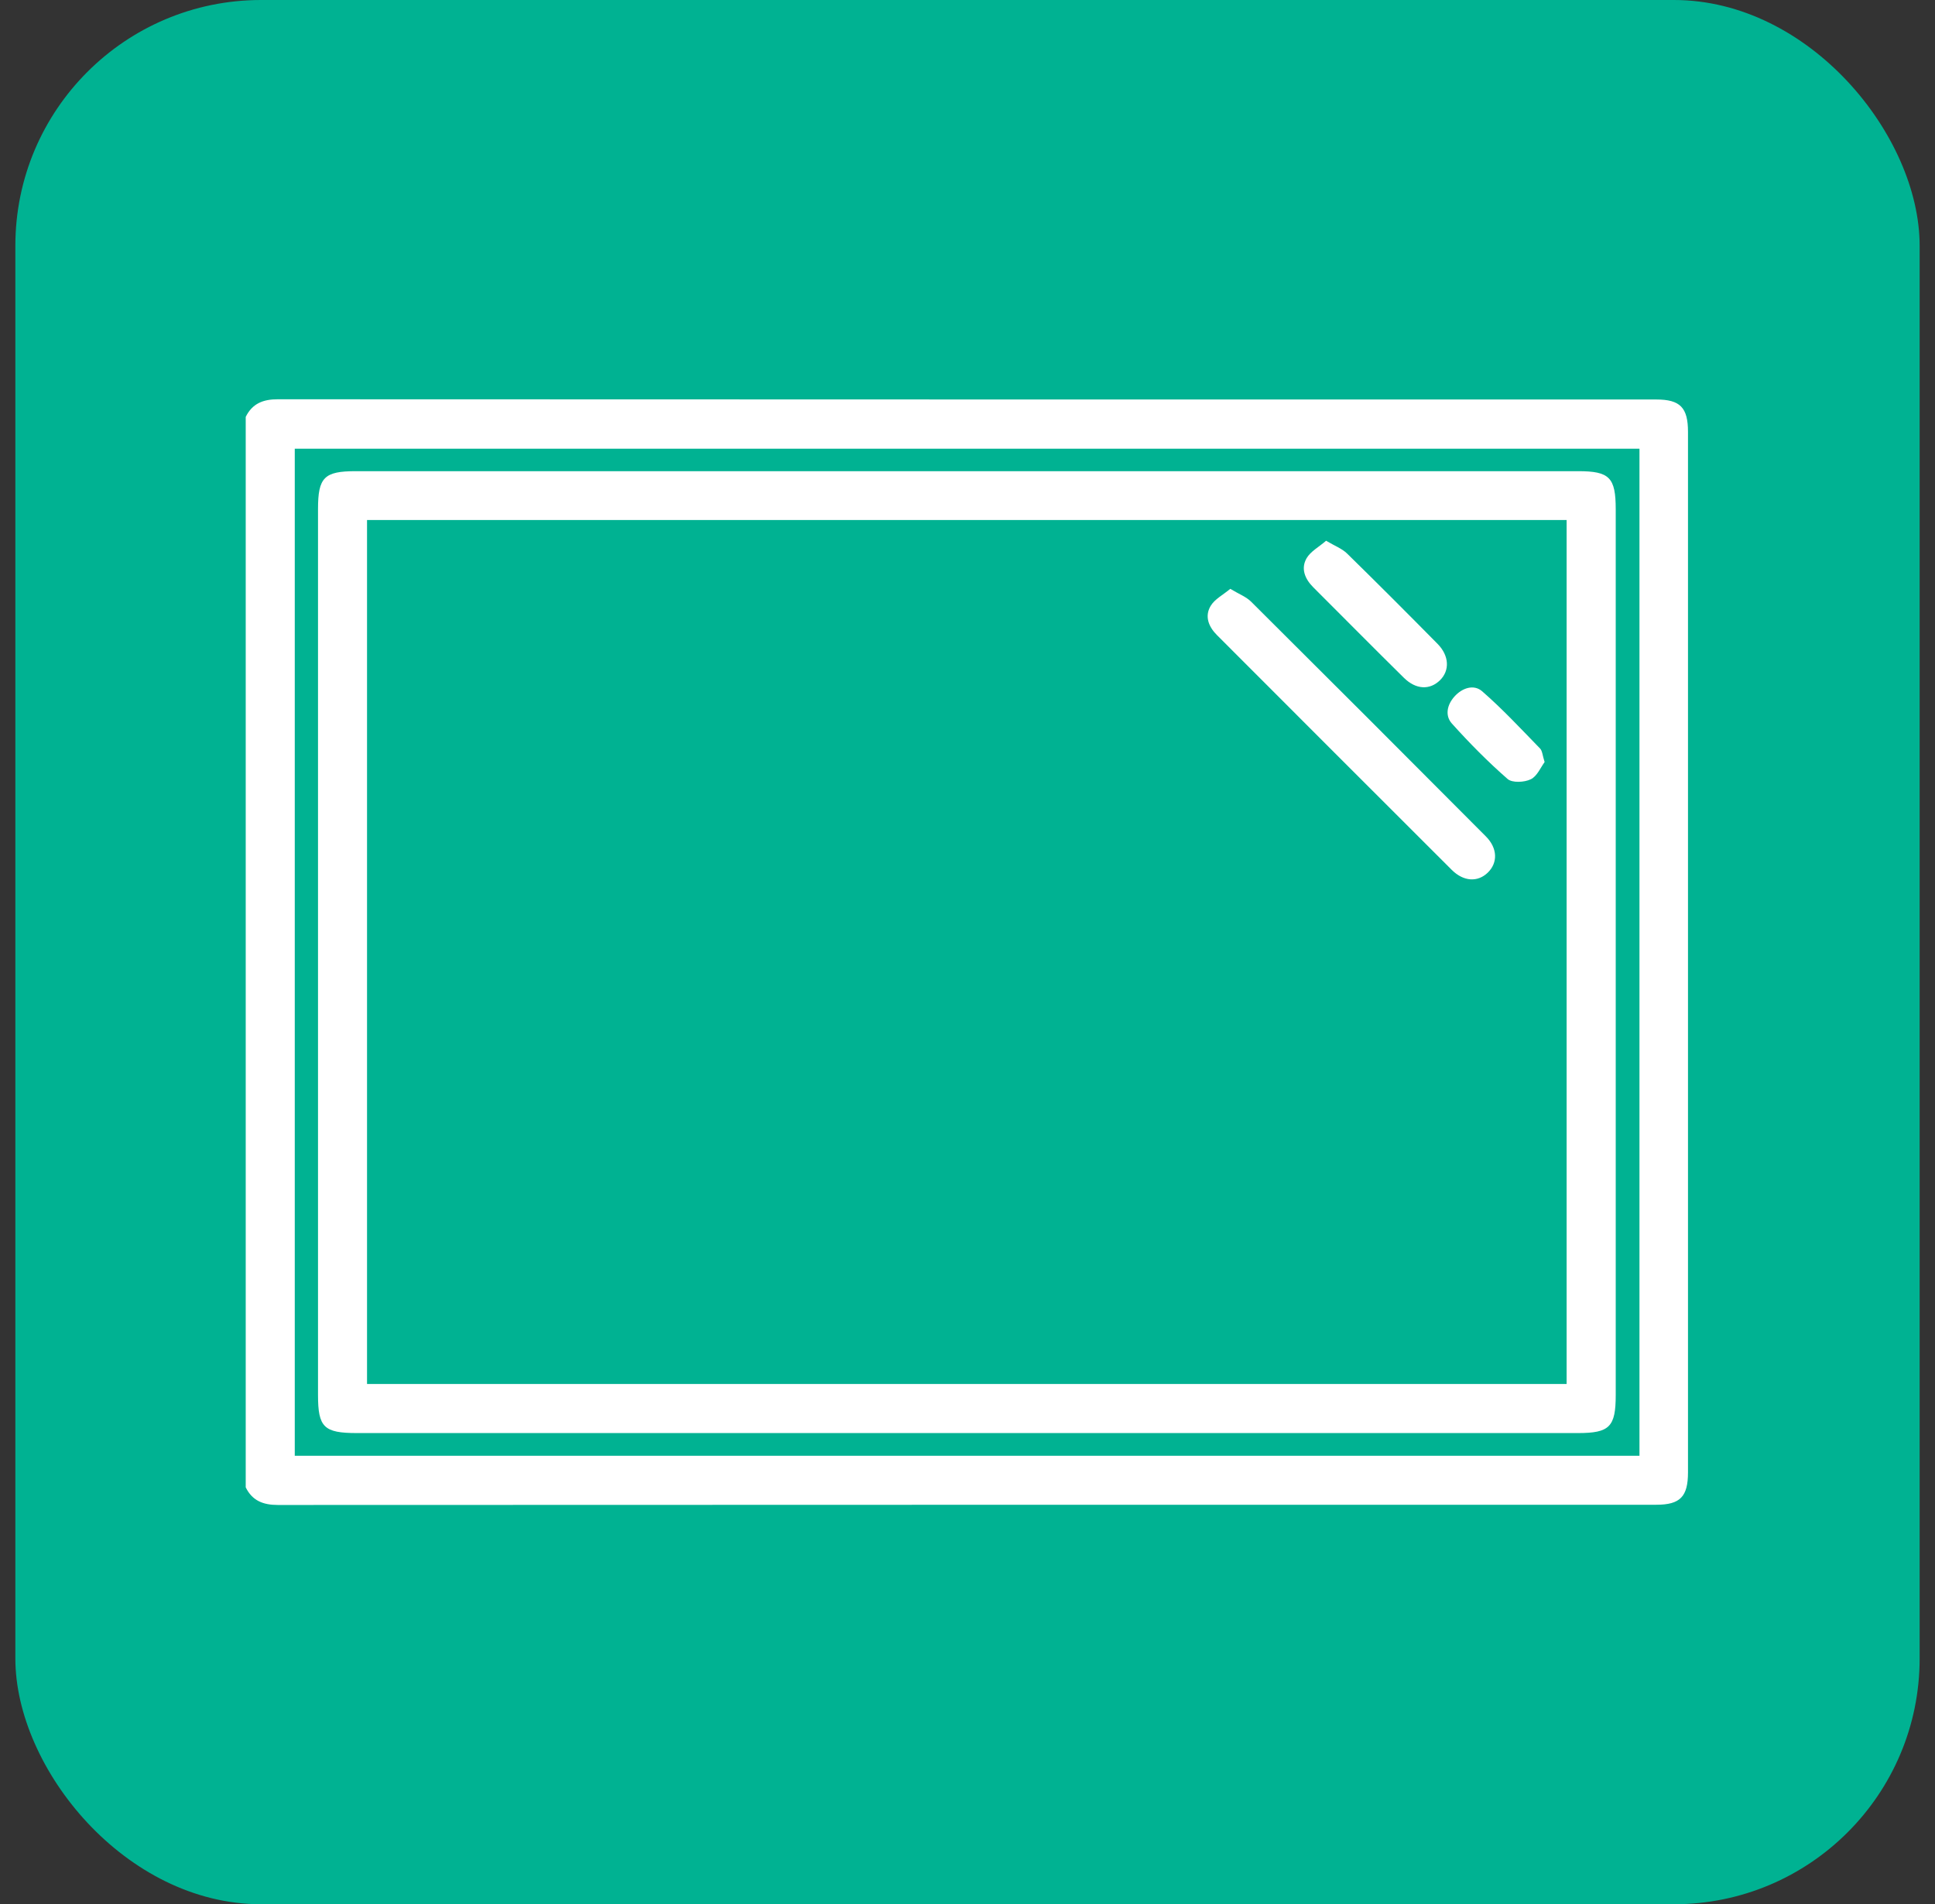
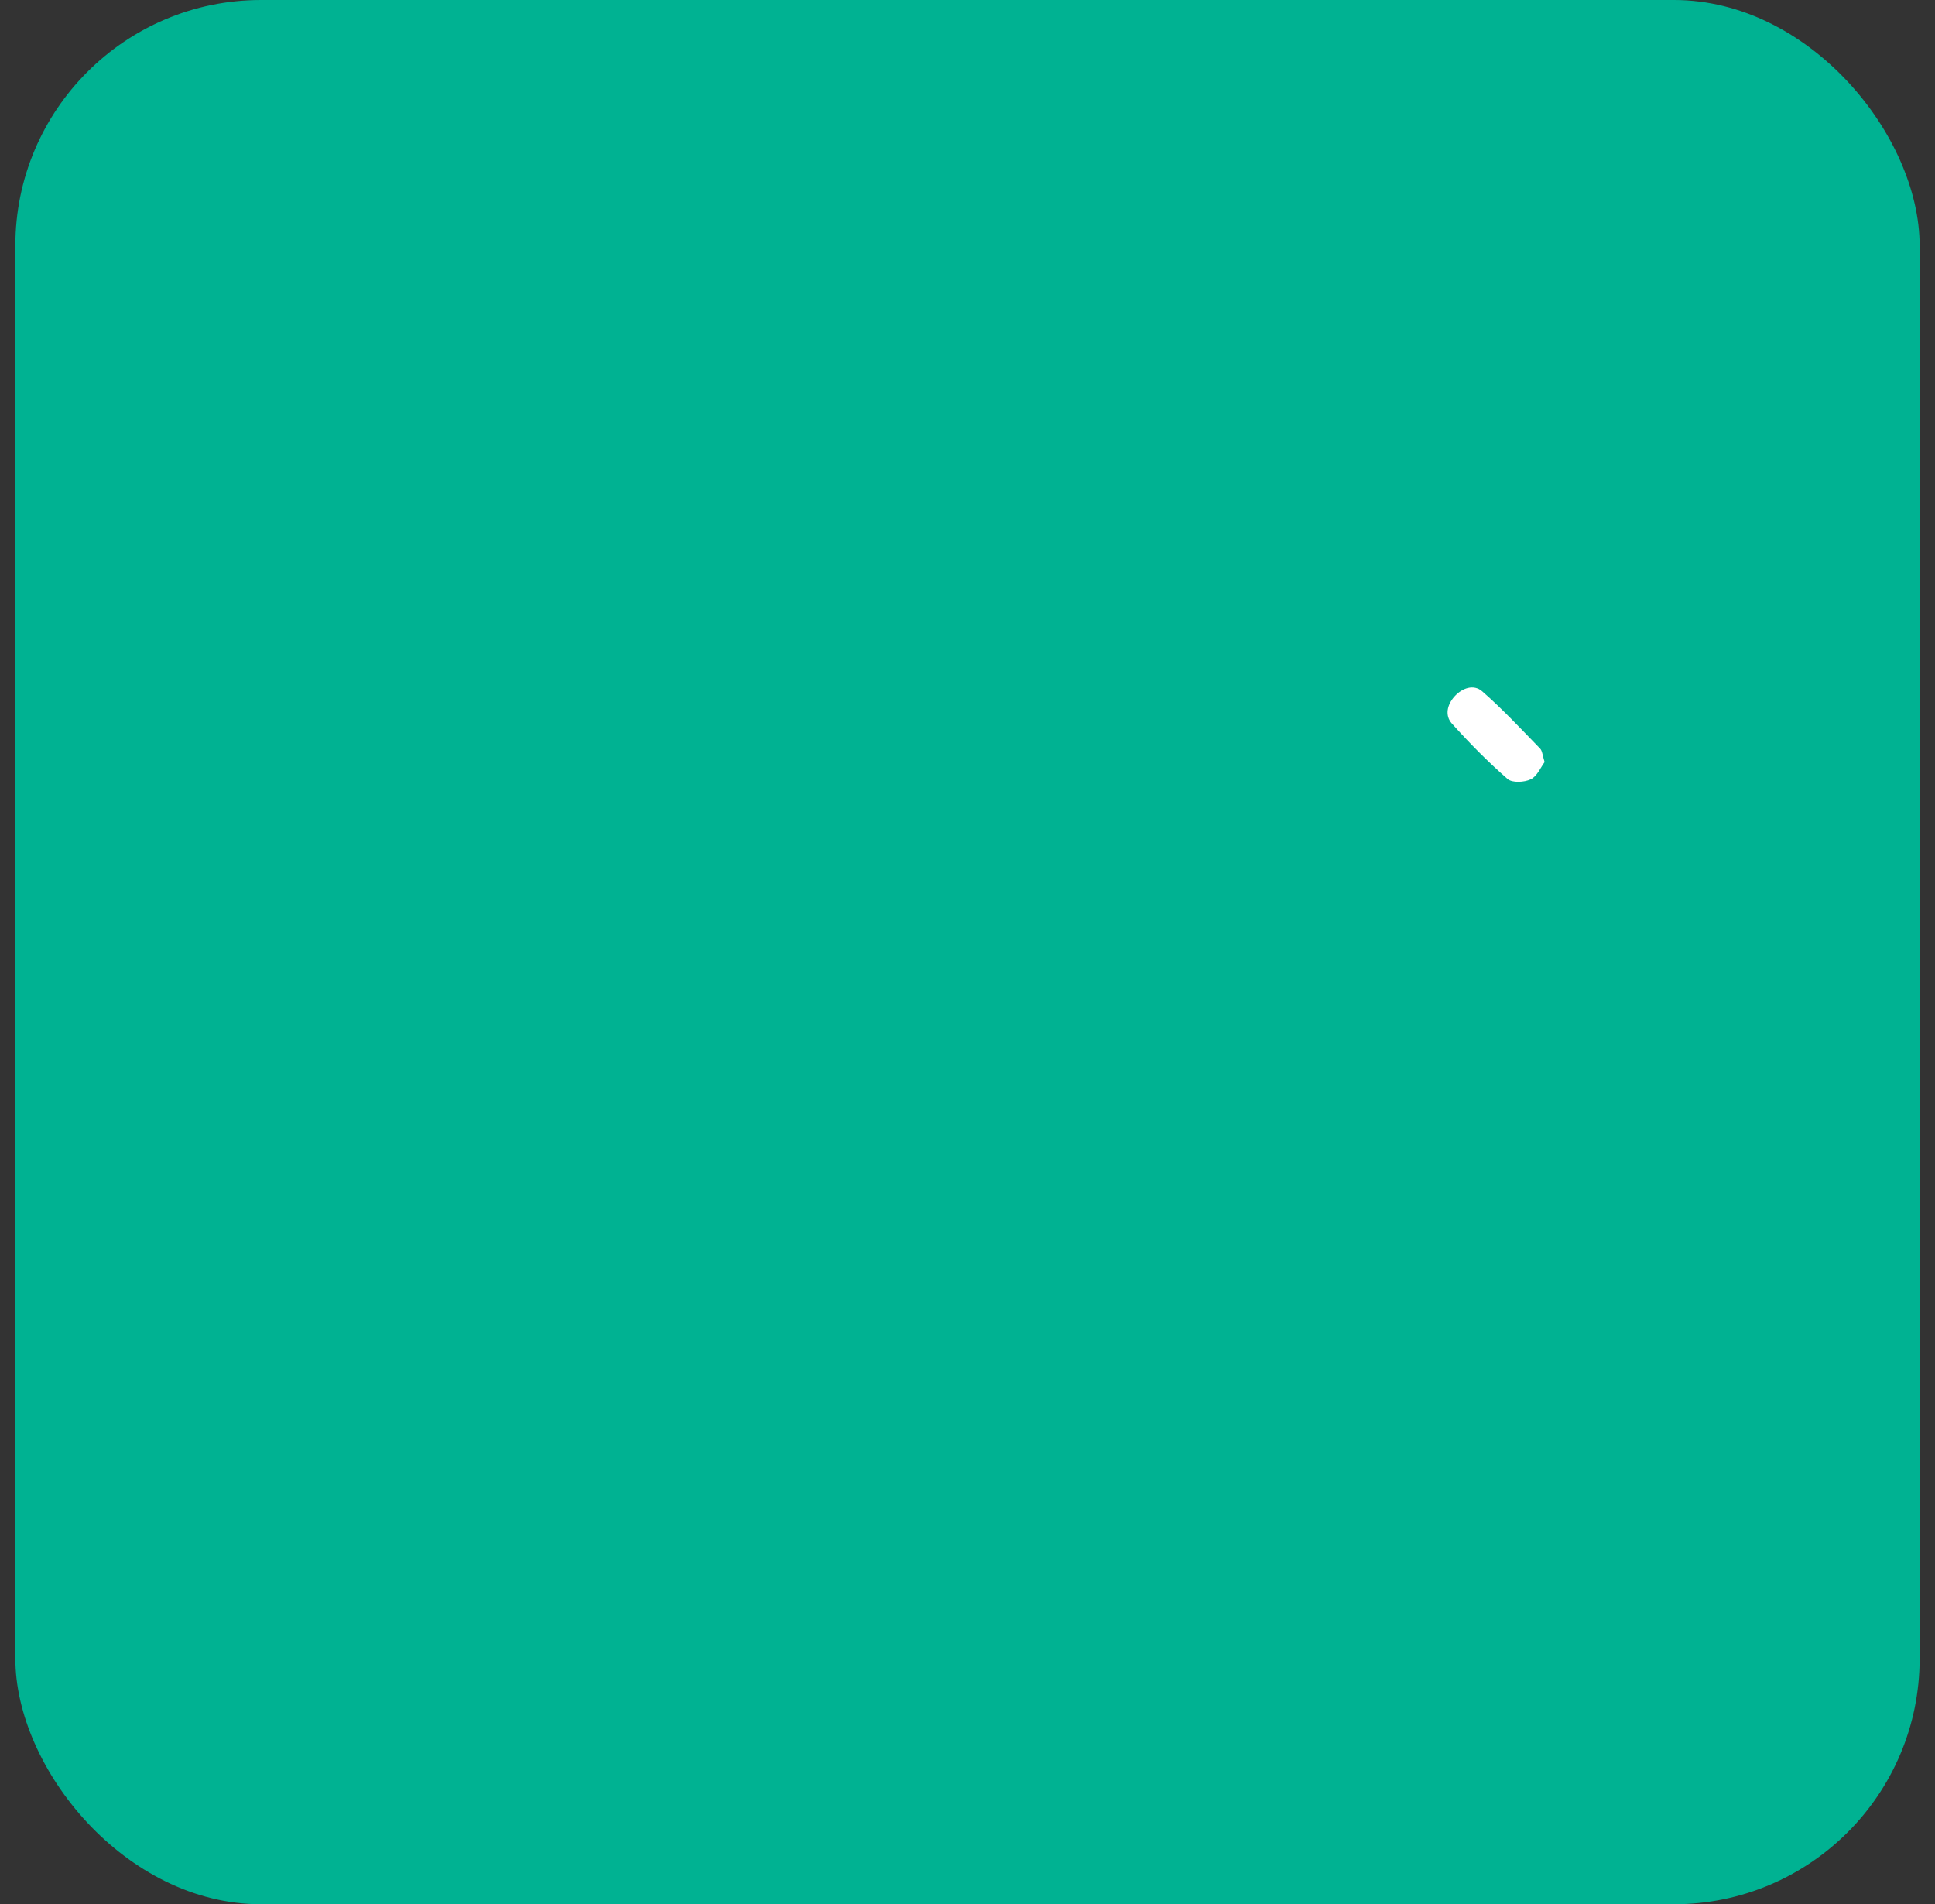
<svg xmlns="http://www.w3.org/2000/svg" width="63" height="62" viewBox="0 0 63 62" fill="none">
  <rect x="0" y="0" width="63" height="62" fill="#333333" stroke="none" />
  <rect x="0.5" width="62" height="62" rx="8" fill="#00B292" />
-   <path d="M8 13.574C8.214 13.138 8.567 12.999 9.046 13C24.006 13.008 38.965 13.006 53.925 13.007C54.703 13.007 54.958 13.27 54.958 14.061C54.959 25.354 54.959 36.647 54.958 47.939C54.958 48.73 54.703 48.993 53.925 48.993C38.965 48.994 24.006 48.993 9.046 49C8.568 49 8.214 48.862 8 48.426C8 36.809 8 25.191 8 13.574ZM53.378 14.609C38.756 14.609 24.171 14.609 9.597 14.609C9.597 25.566 9.597 36.486 9.597 47.398C24.208 47.398 38.782 47.398 53.378 47.398C53.378 36.462 53.378 25.553 53.378 14.609Z" fill="white" />
-   <path d="M31.431 46.659C24.829 46.659 18.226 46.659 11.623 46.659C10.545 46.659 10.354 46.472 10.354 45.418C10.354 35.804 10.354 26.191 10.354 16.577C10.354 15.543 10.555 15.341 11.582 15.341C24.849 15.341 38.115 15.341 51.382 15.341C52.403 15.341 52.605 15.546 52.605 16.582C52.605 26.196 52.605 35.809 52.605 45.423C52.605 46.457 52.404 46.659 51.377 46.659C44.728 46.659 38.08 46.659 31.431 46.659ZM11.95 45.061C24.977 45.061 37.988 45.061 51.006 45.061C51.006 35.671 51.006 26.311 51.006 16.931C37.976 16.931 24.977 16.931 11.95 16.931C11.95 26.316 11.95 35.676 11.95 45.061Z" fill="white" />
-   <path d="M40.056 19.172C40.335 19.341 40.573 19.429 40.736 19.592C43.29 22.133 45.837 24.68 48.378 27.233C48.761 27.618 48.769 28.09 48.441 28.41C48.113 28.729 47.653 28.708 47.264 28.32C44.713 25.776 42.169 23.226 39.623 20.679C39.347 20.404 39.217 20.065 39.415 19.73C39.547 19.507 39.821 19.368 40.056 19.172Z" fill="white" />
-   <path d="M43.175 17.606C43.456 17.773 43.693 17.861 43.858 18.022C44.85 18.993 45.831 19.977 46.806 20.965C47.185 21.35 47.205 21.829 46.886 22.145C46.554 22.473 46.102 22.457 45.707 22.067C44.718 21.092 43.743 20.105 42.759 19.123C42.485 18.849 42.346 18.513 42.541 18.174C42.671 17.951 42.942 17.809 43.175 17.606Z" fill="white" />
-   <path d="M50.29 24.812C50.164 24.979 50.048 25.271 49.84 25.372C49.63 25.474 49.235 25.494 49.085 25.363C48.444 24.803 47.842 24.193 47.272 23.559C47.038 23.299 47.114 22.947 47.354 22.678C47.608 22.395 47.986 22.271 48.257 22.508C48.922 23.087 49.525 23.737 50.141 24.37C50.217 24.446 50.22 24.595 50.29 24.812Z" fill="white" />
+   <path d="M50.29 24.812C50.164 24.979 50.048 25.271 49.84 25.372C49.63 25.474 49.235 25.494 49.085 25.363C48.444 24.803 47.842 24.193 47.272 23.559C47.038 23.299 47.114 22.947 47.354 22.678C47.608 22.395 47.986 22.271 48.257 22.508C48.922 23.087 49.525 23.737 50.141 24.37C50.217 24.446 50.22 24.595 50.29 24.812" fill="white" />
</svg>